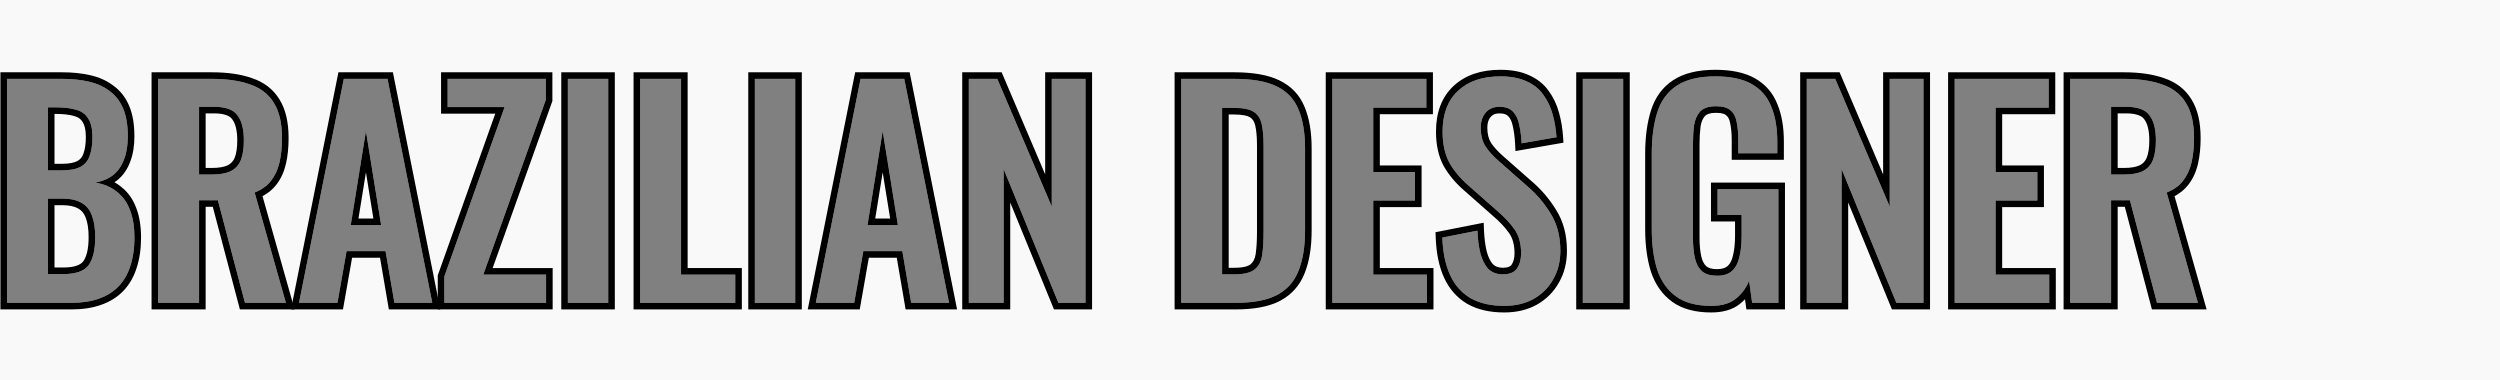
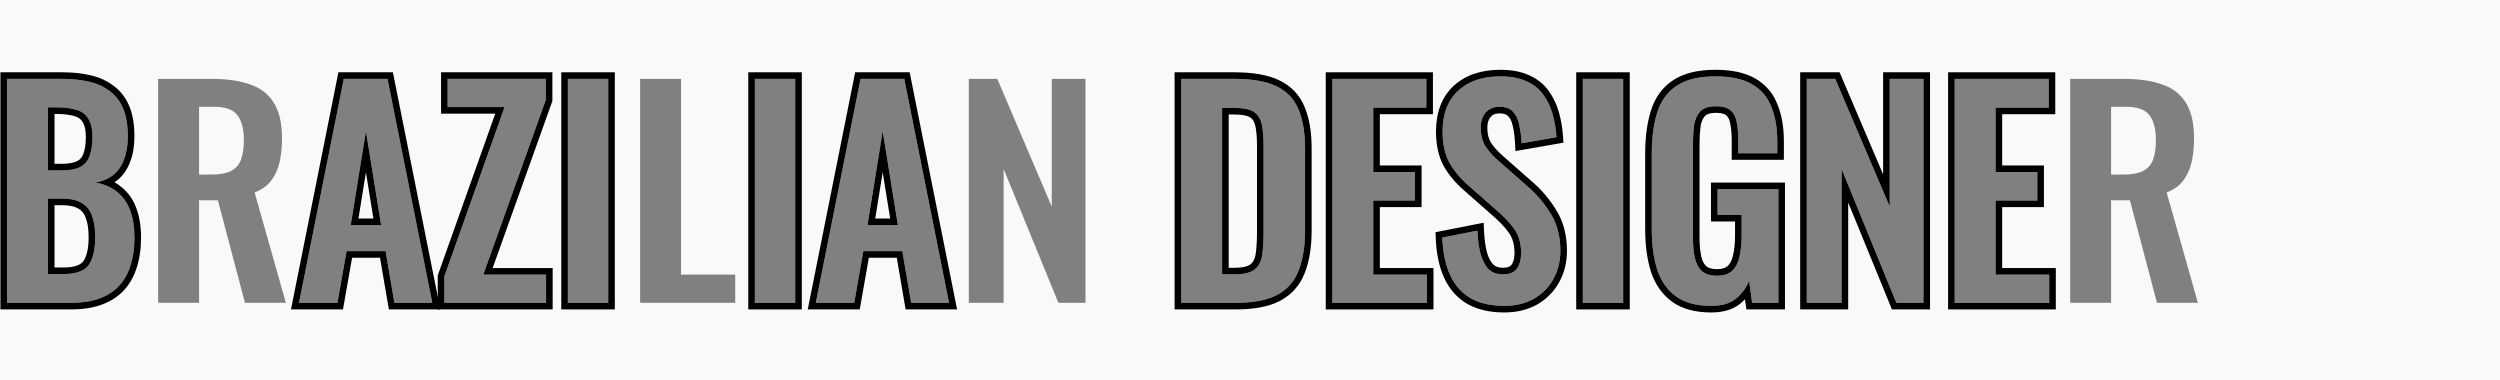
<svg xmlns="http://www.w3.org/2000/svg" width="1519" height="231" viewBox="0 0 1519 231" fill="none">
  <rect x="0" y="0" width="1519" height="231" fill="#808080" stroke="none" />
  <path fill-rule="evenodd" clip-rule="evenodd" d="M1519 0H0V231H1519V0ZM893.48 181.144C898.968 184.28 905.8 185.848 913.976 185.848C920.808 185.848 926.744 184.448 931.784 181.648C936.936 178.736 940.912 174.76 943.712 169.72C946.624 164.68 948.08 158.912 948.08 152.416C948.08 143.456 946.064 135.84 942.032 129.568C938.112 123.184 933.352 117.64 927.752 112.936L910.784 97.984C907.2 94.848 904.456 91.824 902.552 88.912C900.648 85.888 899.696 82.08 899.696 77.488C899.696 73.904 900.648 70.936 902.552 68.584C904.568 66.12 907.424 64.888 911.12 64.888C914.704 64.888 917.392 65.84 919.184 67.744C921.088 69.648 922.376 72.28 923.048 75.64C923.832 79 924.336 82.808 924.56 87.064L945.728 83.368C945.392 78.44 944.608 73.792 943.376 69.424C942.144 64.944 940.24 60.968 937.664 57.496C935.2 54.024 931.84 51.336 927.584 49.432C923.328 47.416 918.008 46.408 911.624 46.408C900.76 46.408 892.192 49.32 885.92 55.144C879.648 60.968 876.512 69.256 876.512 80.008C876.512 87.512 877.912 93.84 880.712 98.992C883.624 104.032 887.488 108.624 892.304 112.768L909.44 127.888C913.92 131.696 917.504 135.504 920.192 139.312C922.88 143.12 924.224 147.992 924.224 153.928C924.224 157.624 923.384 160.704 921.704 163.168C920.024 165.52 917.168 166.696 913.136 166.696C909.552 166.696 906.64 165.632 904.4 163.504C902.272 161.264 900.648 158.128 899.528 154.096C898.52 150.064 897.904 145.416 897.68 140.152L876.344 144.352C876.68 153.312 878.248 160.872 881.048 167.032C883.848 173.192 887.992 177.896 893.48 181.144ZM1018.39 180.136C1023.66 183.944 1030.77 185.848 1039.73 185.848C1046 185.848 1050.93 184.448 1054.51 181.648C1058.21 178.736 1060.95 175.04 1062.75 170.56L1064.59 184H1080.55V114.952H1043.59V130.576H1058.21V143.344C1058.21 148.272 1057.76 152.528 1056.87 156.112C1056.08 159.696 1054.63 162.496 1052.5 164.512C1050.37 166.528 1047.29 167.536 1043.26 167.536C1039.34 167.536 1036.31 166.64 1034.19 164.848C1032.06 162.944 1030.6 160.256 1029.82 156.784C1029.03 153.312 1028.64 149.224 1028.64 144.52V87.568C1028.64 83.424 1028.87 79.616 1029.31 76.144C1029.87 72.672 1031.11 69.872 1033.01 67.744C1035.03 65.616 1038.22 64.552 1042.59 64.552C1046.73 64.552 1049.7 65.392 1051.49 67.072C1053.39 68.64 1054.63 70.992 1055.19 74.128C1055.86 77.264 1056.19 81.016 1056.19 85.384V93.112H1079.88V86.056C1079.88 77.656 1078.65 70.544 1076.19 64.72C1073.83 58.784 1069.91 54.248 1064.43 51.112C1058.94 47.976 1051.55 46.408 1042.25 46.408C1032.28 46.408 1024.44 48.312 1018.73 52.12C1013.13 55.816 1009.21 61.192 1006.97 68.248C1004.73 75.304 1003.61 83.704 1003.61 93.448V139.144C1003.61 148.664 1004.73 156.952 1006.97 164.008C1009.32 170.952 1013.13 176.328 1018.39 180.136ZM1097.79 184V47.92H1115.09L1148.19 125.536V47.92H1168.69V184H1152.22L1118.96 102.688V184H1097.79ZM1187.66 47.92V184H1245.11V166.864H1212.52V121.84H1237.89V104.536H1212.52V65.392H1244.78V47.92H1187.66ZM1257.84 47.92V184H1282.7V121.672H1294.12L1310.59 184H1335.45L1316.47 116.968C1320.72 115.288 1324.03 112.936 1326.38 109.912C1328.84 106.776 1330.58 103.024 1331.59 98.656C1332.6 94.288 1333.1 89.36 1333.1 83.872C1333.1 74.8 1331.42 67.632 1328.06 62.368C1324.81 57.104 1320 53.408 1313.61 51.28C1307.34 49.04 1299.61 47.92 1290.43 47.92H1257.84ZM1290.43 106.048H1282.7V64.888H1291.77C1298.83 64.888 1303.59 66.624 1306.05 70.096C1308.63 73.456 1309.92 78.552 1309.92 85.384C1309.92 90.2 1309.3 94.176 1308.07 97.312C1306.84 100.336 1304.76 102.576 1301.85 104.032C1299.05 105.376 1295.24 106.048 1290.43 106.048ZM961.711 184V47.92H986.239V184H961.711ZM809.523 184V47.92H866.643V65.392H834.387V104.536H859.755V121.84H834.387V166.864H866.979V184H809.523ZM717.688 47.92V184H750.784C761.424 184 769.768 182.432 775.815 179.296C781.975 176.048 786.344 171.176 788.919 164.68C791.607 158.072 792.952 149.84 792.952 139.984V90.256C792.952 80.624 791.607 72.672 788.919 66.4C786.344 60.128 781.919 55.48 775.648 52.456C769.488 49.432 760.864 47.92 749.776 47.92H717.688ZM750.112 166.696H742.552V65.56H749.776C755.263 65.56 759.24 66.344 761.703 67.912C764.167 69.48 765.792 71.944 766.576 75.304C767.359 78.664 767.752 83.088 767.752 88.576V140.656C767.752 146.256 767.471 151.016 766.911 154.936C766.352 158.744 764.839 161.656 762.375 163.672C759.911 165.688 755.823 166.696 750.112 166.696ZM588.648 184V47.92H605.952L639.048 125.536V47.92H659.544V184H643.08L609.816 102.688V184H588.648ZM522.888 47.92L495.672 184H519.024L524.568 152.584H548.256L553.632 184H576.648L549.432 47.92H522.888ZM545.568 136.792H527.088L536.328 79.672L545.568 136.792ZM458.648 184V47.92H483.176V184H458.648ZM388.945 47.92V184H446.737V166.864H413.809V47.92H388.945ZM345.031 184V47.92H369.559V184H345.031ZM269.969 168.04V184H331.793V166.864H293.657L331.625 60.688V47.92H271.985V65.056H306.593L269.969 168.04ZM181.688 184L208.904 47.92H235.447L262.664 184H239.648L234.271 152.584H210.583L205.04 184H181.688ZM213.104 136.792H231.583L222.344 79.672L213.104 136.792ZM96.086 47.92V184H120.95V121.672H132.374L148.838 184H173.702L154.718 116.968C158.974 115.288 162.278 112.936 164.63 109.912C167.094 106.776 168.83 103.024 169.838 98.656C170.846 94.288 171.35 89.36 171.35 83.872C171.35 74.8 169.67 67.632 166.31 62.368C163.062 57.104 158.246 53.408 151.862 51.28C145.59 49.04 137.862 47.92 128.678 47.92H96.086ZM128.678 106.048H120.95V64.888H130.022C137.078 64.888 141.838 66.624 144.302 70.096C146.878 73.456 148.166 78.552 148.166 85.384C148.166 90.2 147.55 94.176 146.318 97.312C145.086 100.336 143.014 102.576 140.102 104.032C137.302 105.376 133.494 106.048 128.678 106.048ZM4.25 184V47.92H37.682C43.73 47.92 49.162 48.48 53.978 49.6C58.906 50.72 63.106 52.624 66.578 55.312C70.162 57.888 72.906 61.416 74.81 65.896C76.714 70.376 77.666 76.032 77.666 82.864C77.666 88.352 76.882 93.056 75.314 96.976C73.858 100.896 71.674 104.032 68.762 106.384C65.85 108.624 62.21 110.136 57.842 110.92C63.218 111.816 67.642 113.72 71.114 116.632C74.698 119.432 77.33 123.128 79.01 127.72C80.802 132.312 81.698 137.856 81.698 144.352C81.698 150.848 80.858 156.616 79.178 161.656C77.61 166.584 75.202 170.728 71.954 174.088C68.818 177.336 64.842 179.8 60.026 181.48C55.322 183.16 49.778 184 43.394 184H4.25ZM29.114 166.528H38.522C46.026 166.528 51.122 164.736 53.81 161.152C56.498 157.456 57.842 151.8 57.842 144.184C57.842 138.696 57.17 134.272 55.826 130.912C54.594 127.44 52.466 124.864 49.442 123.184C46.53 121.504 42.61 120.664 37.682 120.664H29.114V166.528ZM29.114 103.528H37.514C42.442 103.528 46.25 102.8 48.938 101.344C51.626 99.888 53.474 97.648 54.482 94.624C55.602 91.6 56.162 87.792 56.162 83.2C56.162 78.384 55.322 74.688 53.642 72.112C52.074 69.424 49.666 67.632 46.418 66.736C43.17 65.728 39.026 65.224 33.986 65.224H29.114V103.528Z" fill="#F9F9F9" />
-   <path fill-rule="evenodd" clip-rule="evenodd" d="M1253.84 188V43.92H1290.43C1299.89 43.92 1308.09 45.068 1314.92 47.499C1322.08 49.894 1327.67 54.13 1331.44 60.236C1335.35 66.369 1337.1 74.374 1337.1 83.872C1337.1 89.598 1336.57 94.835 1335.49 99.555C1334.36 104.418 1332.4 108.718 1329.54 112.368C1327.36 115.169 1324.56 117.422 1321.25 119.172L1340.74 188H1307.51L1291.04 125.672H1286.7V188H1253.84ZM1282.7 121.672H1294.12L1310.59 184H1335.45L1316.47 116.968C1320.72 115.288 1324.03 112.936 1326.38 109.912C1328.84 106.776 1330.58 103.024 1331.59 98.656C1332.6 94.288 1333.1 89.36 1333.1 83.872C1333.1 74.8 1331.42 67.632 1328.06 62.368C1324.81 57.104 1320 53.408 1313.61 51.28C1307.34 49.04 1299.61 47.92 1290.43 47.92H1257.84V184H1282.7V121.672ZM1302.83 72.471L1302.79 72.411C1301.46 70.54 1298.39 68.888 1291.77 68.888H1286.7V102.048H1290.43C1294.92 102.048 1298.05 101.413 1300.09 100.44C1302.11 99.424 1303.49 97.932 1304.35 95.828C1305.34 93.314 1305.92 89.884 1305.92 85.384C1305.92 78.932 1304.68 74.878 1302.88 72.53L1302.83 72.471ZM1308.07 97.312C1306.84 100.336 1304.76 102.576 1301.85 104.032C1299.05 105.376 1295.24 106.048 1290.43 106.048H1282.7V64.888H1291.77C1298.83 64.888 1303.59 66.624 1306.05 70.096C1308.63 73.456 1309.92 78.552 1309.92 85.384C1309.92 90.2 1309.3 94.176 1308.07 97.312Z" fill="black" />
  <path fill-rule="evenodd" clip-rule="evenodd" d="M1183.66 188V43.92H1248.78V69.392H1216.52V100.536H1241.89V125.84H1216.52V162.864H1249.11V188H1183.66ZM1212.52 166.864V121.84H1237.89V104.536H1212.52V65.392H1244.78V47.92H1187.66V184H1245.11V166.864H1212.52Z" fill="black" />
  <path fill-rule="evenodd" clip-rule="evenodd" d="M1093.79 188V43.92H1117.74L1144.19 105.957V43.92H1172.69V188H1149.54L1122.96 123.03V188H1093.79ZM1118.96 102.688L1152.22 184H1168.69V47.92H1148.19V125.536L1115.09 47.92H1097.79V184H1118.96V102.688Z" fill="black" />
  <path fill-rule="evenodd" clip-rule="evenodd" d="M1003.17 165.255L1003.16 165.218C1000.76 157.677 999.609 148.964 999.609 139.144V93.448C999.609 83.415 1000.76 74.586 1003.16 67.038C1005.64 59.208 1010.08 53.04 1016.52 48.787C1023.12 44.388 1031.83 42.408 1042.25 42.408C1051.94 42.408 1060.1 44.032 1066.41 47.639C1072.68 51.223 1077.2 56.455 1079.89 63.206C1082.6 69.647 1083.88 77.307 1083.88 86.056V97.112H1052.19V85.384C1052.19 81.204 1051.87 77.748 1051.27 74.966L1051.26 74.899L1051.25 74.831C1050.8 72.352 1049.93 70.966 1048.95 70.16L1048.85 70.078L1048.75 69.99C1048.07 69.349 1046.36 68.552 1042.59 68.552C1038.83 68.552 1036.92 69.462 1035.95 70.457C1034.69 71.883 1033.74 73.892 1033.27 76.723C1032.86 79.98 1032.64 83.592 1032.64 87.568V144.52C1032.64 149.016 1033.02 152.795 1033.72 155.903C1034.36 158.734 1035.46 160.599 1036.81 161.826C1037.97 162.786 1039.94 163.536 1043.26 163.536C1046.66 163.536 1048.6 162.692 1049.75 161.608C1051.16 160.268 1052.3 158.255 1052.96 155.257L1052.97 155.199L1052.98 155.142C1053.78 151.96 1054.21 148.046 1054.21 143.344V134.576H1039.59V110.952H1084.55V188H1061.11L1060.26 181.814C1059.25 182.874 1058.16 183.867 1056.99 184.79L1056.98 184.795L1056.98 184.8C1052.46 188.325 1046.56 189.848 1039.73 189.848C1030.24 189.848 1022.21 187.834 1016.05 183.377C1010.03 179.021 1005.76 172.917 1003.18 165.291L1003.17 165.255ZM1059.52 176.454C1060.81 174.669 1061.89 172.704 1062.75 170.56L1064.59 184H1080.55V114.952H1043.59V130.576H1058.21V143.344C1058.21 148.272 1057.76 152.528 1056.87 156.112C1056.08 159.696 1054.63 162.496 1052.5 164.512C1050.37 166.528 1047.29 167.536 1043.26 167.536C1039.34 167.536 1036.31 166.64 1034.19 164.848C1032.06 162.944 1030.6 160.256 1029.82 156.784C1029.03 153.312 1028.64 149.224 1028.64 144.52V87.568C1028.64 83.424 1028.87 79.616 1029.31 76.144C1029.87 72.672 1031.11 69.872 1033.01 67.744C1035.03 65.616 1038.22 64.552 1042.59 64.552C1046.73 64.552 1049.7 65.392 1051.49 67.072C1053.39 68.64 1054.63 70.992 1055.19 74.128C1055.86 77.264 1056.19 81.016 1056.19 85.384V93.112H1079.88V86.056C1079.88 77.656 1078.65 70.544 1076.19 64.72C1073.83 58.784 1069.91 54.248 1064.43 51.112C1058.94 47.976 1051.55 46.408 1042.25 46.408C1032.28 46.408 1024.44 48.312 1018.73 52.12C1013.13 55.816 1009.21 61.192 1006.97 68.248C1004.73 75.304 1003.61 83.704 1003.61 93.448V139.144C1003.61 148.664 1004.73 156.952 1006.97 164.008C1009.32 170.952 1013.13 176.328 1018.39 180.136C1023.66 183.944 1030.77 185.848 1039.73 185.848C1046 185.848 1050.93 184.448 1054.51 181.648C1056.44 180.13 1058.11 178.398 1059.52 176.454Z" fill="black" />
  <path fill-rule="evenodd" clip-rule="evenodd" d="M957.711 188V43.92H990.239V188H957.711ZM961.711 184H986.239V47.92H961.711V184Z" fill="black" />
  <path fill-rule="evenodd" clip-rule="evenodd" d="M891.469 184.602L891.443 184.586C885.205 180.895 880.524 175.545 877.407 168.687C874.333 161.927 872.696 153.822 872.347 144.502L872.219 141.087L901.478 135.327L901.676 139.982C901.891 145.021 902.475 149.374 903.396 153.075C904.383 156.606 905.719 159.052 907.228 160.672C908.599 161.94 910.449 162.696 913.136 162.696C916.388 162.696 917.76 161.786 918.427 160.874C919.539 159.222 920.224 156.989 920.224 153.928C920.224 148.592 919.02 144.588 916.924 141.619C914.473 138.146 911.137 134.58 906.849 130.936L906.821 130.912L889.695 115.8C889.689 115.795 889.683 115.79 889.677 115.785C884.56 111.378 880.401 106.45 877.249 100.993L877.222 100.948L877.198 100.902C874.002 95.022 872.512 87.997 872.512 80.008C872.512 68.448 875.912 58.978 883.198 52.213C890.394 45.531 900.033 42.408 911.624 42.408C918.383 42.408 924.318 43.468 929.256 45.798C934.069 47.959 937.995 51.065 940.901 55.146C943.78 59.035 945.882 63.454 947.232 68.359C948.542 73.009 949.366 77.924 949.719 83.096L949.964 86.689L920.803 91.781L920.566 87.274C920.351 83.201 919.872 79.633 919.153 76.549L919.138 76.487L919.126 76.424C918.567 73.629 917.567 71.784 916.356 70.572L916.313 70.529L916.271 70.485C915.483 69.647 914.023 68.888 911.12 68.888C908.412 68.888 906.782 69.734 905.653 71.111C904.432 72.624 903.696 74.651 903.696 77.488C903.696 81.521 904.528 84.528 905.919 86.753C907.566 89.263 910.028 92.008 913.418 94.974L913.429 94.983L930.362 109.904C936.272 114.876 941.292 120.727 945.419 127.439C949.928 134.47 952.08 142.861 952.08 152.416C952.08 159.52 950.484 165.984 947.191 171.694C944.024 177.381 939.518 181.872 933.752 185.13L933.739 185.137L933.727 185.145C927.991 188.331 921.362 189.848 913.976 189.848C905.303 189.848 897.74 188.185 891.495 184.617L891.469 184.602ZM943.712 169.72C946.624 164.68 948.08 158.912 948.08 152.416C948.08 143.456 946.064 135.84 942.032 129.568C938.112 123.184 933.352 117.64 927.752 112.936L910.784 97.984C907.2 94.848 904.456 91.824 902.552 88.912C900.648 85.888 899.696 82.08 899.696 77.488C899.696 73.904 900.648 70.936 902.552 68.584C904.568 66.12 907.424 64.888 911.12 64.888C914.704 64.888 917.392 65.84 919.184 67.744C921.088 69.648 922.376 72.28 923.048 75.64C923.577 77.908 923.979 80.38 924.253 83.057C924.385 84.345 924.487 85.681 924.56 87.064L945.728 83.368C945.392 78.44 944.608 73.792 943.376 69.424C942.144 64.944 940.24 60.968 937.664 57.496C935.2 54.024 931.84 51.336 927.584 49.432C923.328 47.416 918.008 46.408 911.624 46.408C900.76 46.408 892.192 49.32 885.92 55.144C879.648 60.968 876.512 69.256 876.512 80.008C876.512 87.512 877.912 93.84 880.712 98.992C883.624 104.032 887.488 108.624 892.304 112.768L909.44 127.888C913.92 131.696 917.504 135.504 920.192 139.312C922.88 143.12 924.224 147.992 924.224 153.928C924.224 157.624 923.384 160.704 921.704 163.168C920.024 165.52 917.168 166.696 913.136 166.696C909.552 166.696 906.64 165.632 904.4 163.504C902.272 161.264 900.648 158.128 899.528 154.096C898.785 151.125 898.255 147.818 897.938 144.178C897.825 142.879 897.739 141.537 897.68 140.152L876.344 144.352C876.68 153.312 878.248 160.872 881.048 167.032C883.848 173.192 887.992 177.896 893.48 181.144C898.968 184.28 905.8 185.848 913.976 185.848C920.808 185.848 926.744 184.448 931.784 181.648C936.936 178.736 940.912 174.76 943.712 169.72Z" fill="black" />
  <path fill-rule="evenodd" clip-rule="evenodd" d="M805.523 188V43.92H870.643V69.392H838.387V100.536H863.755V125.84H838.387V162.864H870.979V188H805.523ZM834.387 166.864V121.84H859.755V104.536H834.387V65.392H866.643V47.92H809.523V184H866.979V166.864H834.387Z" fill="black" />
  <path fill-rule="evenodd" clip-rule="evenodd" d="M713.688 188V43.92H749.776C761.135 43.92 770.455 45.454 777.399 48.86C784.517 52.296 789.646 57.66 792.608 64.852C795.57 71.777 796.952 80.302 796.952 90.256V139.984C796.952 150.166 795.568 158.943 792.631 166.172C789.703 173.543 784.683 179.142 777.681 182.834L777.669 182.841L777.657 182.847C770.808 186.398 761.739 188 750.784 188H713.688ZM788.919 164.68C791.608 158.072 792.952 149.84 792.952 139.984V90.256C792.952 80.624 791.608 72.672 788.919 66.4C786.344 60.128 781.919 55.48 775.648 52.456C769.487 49.432 760.864 47.92 749.776 47.92H717.688V184H750.784C761.424 184 769.768 182.432 775.815 179.296C781.976 176.048 786.344 171.176 788.919 164.68ZM746.552 162.696H750.112C755.553 162.696 758.473 161.697 759.843 160.576C761.379 159.319 762.504 157.398 762.952 154.365C763.477 150.693 763.752 146.135 763.752 140.656V88.576C763.752 83.237 763.366 79.153 762.68 76.213C762.088 73.674 760.979 72.192 759.556 71.287C758.086 70.351 755.07 69.56 749.776 69.56H746.552V162.696ZM742.552 166.696V65.56H749.776C755.263 65.56 759.24 66.344 761.703 67.912C764.168 69.48 765.792 71.944 766.576 75.304C767.359 78.664 767.752 83.088 767.752 88.576V140.656C767.752 146.256 767.471 151.016 766.911 154.936C766.352 158.744 764.84 161.656 762.375 163.672C759.911 165.688 755.823 166.696 750.112 166.696H742.552Z" fill="black" />
-   <path fill-rule="evenodd" clip-rule="evenodd" d="M584.648 188V43.92H608.595L635.048 105.957V43.92H663.544V188H640.395L613.816 123.03V188H584.648ZM609.816 102.688L643.08 184H659.544V47.92H639.048V125.536L605.952 47.92H588.648V184H609.816V102.688Z" fill="black" />
  <path fill-rule="evenodd" clip-rule="evenodd" d="M490.789 188L519.605 43.92H552.708L581.523 188H550.255L544.879 156.584H527.92L522.376 188H490.789ZM524.564 152.584H548.252L553.628 184H576.644L549.428 47.92H522.884L495.668 184H519.02L524.564 152.584ZM545.564 136.792L536.324 79.672L527.084 136.792H545.564ZM531.783 132.792H540.865L536.324 104.721L531.783 132.792Z" fill="black" />
  <path fill-rule="evenodd" clip-rule="evenodd" d="M454.648 188V43.92H487.176V188H454.648ZM458.648 184H483.176V47.92H458.648V184Z" fill="black" />
-   <path fill-rule="evenodd" clip-rule="evenodd" d="M384.945 188V43.92H417.809V162.864H450.737V188H384.945ZM413.809 166.864V47.92H388.945V184H446.737V166.864H413.809Z" fill="black" />
  <path fill-rule="evenodd" clip-rule="evenodd" d="M341.031 188V43.92H373.559V188H341.031ZM345.031 184H369.559V47.92H345.031V184Z" fill="black" />
  <path fill-rule="evenodd" clip-rule="evenodd" d="M265.969 188V167.35L300.925 69.056H267.985V43.92H335.625V61.382L299.335 162.864H335.793V188H265.969ZM293.657 166.864L331.625 60.688V47.92H271.985V65.056H306.593L269.969 168.04V184H331.793V166.864H293.657Z" fill="black" />
  <path fill-rule="evenodd" clip-rule="evenodd" d="M176.805 188L205.621 43.92H238.723L267.539 188H236.27L230.894 156.584H213.936L208.392 188H176.805ZM210.58 152.584H234.268L239.644 184H262.66L235.444 47.92H208.9L181.684 184H205.036L210.58 152.584ZM231.58 136.792L222.34 79.672L213.1 136.792H231.58ZM217.799 132.792H226.881L222.34 104.721L217.799 132.792Z" fill="black" />
-   <path fill-rule="evenodd" clip-rule="evenodd" d="M92.086 188V43.92H128.678C138.141 43.92 146.342 45.068 153.167 47.499C160.327 49.894 165.92 54.133 169.698 60.242C173.603 66.374 175.35 74.377 175.35 83.872C175.35 89.598 174.825 94.835 173.735 99.555C172.613 104.421 170.648 108.725 167.781 112.376C165.604 115.173 162.812 117.423 159.499 119.172L178.992 188H145.757L129.293 125.672H124.95V188H92.086ZM120.95 121.672H132.374L148.838 184H173.702L154.718 116.968C158.974 115.288 162.278 112.936 164.63 109.912C167.094 106.776 168.83 103.024 169.838 98.656C170.846 94.288 171.35 89.36 171.35 83.872C171.35 74.8 169.67 67.632 166.31 62.368C163.062 57.104 158.246 53.408 151.862 51.28C145.59 49.04 137.862 47.92 128.678 47.92H96.086V184H120.95V121.672ZM141.083 72.471L141.04 72.411C139.712 70.54 136.636 68.888 130.022 68.888H124.95V102.048H128.678C133.171 102.048 136.298 101.413 138.342 100.44C140.36 99.423 141.741 97.931 142.604 95.825C143.587 93.311 144.166 89.883 144.166 85.384C144.166 78.932 142.928 74.878 141.128 72.53L141.083 72.471ZM120.95 106.048V64.888H130.022C137.078 64.888 141.838 66.624 144.302 70.096C146.878 73.456 148.166 78.552 148.166 85.384C148.166 90.2 147.55 94.176 146.318 97.312C145.086 100.336 143.014 102.576 140.102 104.032C137.302 105.376 133.494 106.048 128.678 106.048H120.95Z" fill="black" />
  <path fill-rule="evenodd" clip-rule="evenodd" d="M0.25 188V43.92H37.682C43.966 43.92 49.706 44.501 54.874 45.702C60.256 46.926 64.987 49.036 68.971 52.106C73.18 55.148 76.341 59.272 78.491 64.331C80.672 69.463 81.666 75.696 81.666 82.864C81.666 88.695 80.838 93.915 79.046 98.415C77.37 102.907 74.798 106.651 71.275 109.496L71.238 109.526L71.201 109.554C70.668 109.964 70.118 110.351 69.552 110.717C71.002 111.532 72.364 112.466 73.631 113.523C77.809 116.804 80.842 121.107 82.752 126.305C84.761 131.474 85.698 137.525 85.698 144.352C85.698 151.175 84.818 157.374 82.981 162.895C81.246 168.336 78.544 173.025 74.83 176.868C71.209 180.618 66.68 183.393 61.356 185.252C56.123 187.119 50.109 188 43.394 188H0.25ZM60.026 181.48C64.842 179.8 68.818 177.336 71.954 174.088C75.202 170.728 77.61 166.584 79.178 161.656C80.858 156.616 81.698 150.848 81.698 144.352C81.698 137.856 80.802 132.312 79.01 127.72C77.33 123.128 74.698 119.432 71.114 116.632C69.362 115.163 67.369 113.95 65.132 112.994C62.936 112.055 60.506 111.364 57.842 110.92C60.516 110.44 62.917 109.687 65.045 108.662C66.393 108.012 67.632 107.253 68.762 106.384C71.674 104.032 73.858 100.896 75.314 96.976C76.882 93.056 77.666 88.352 77.666 82.864C77.666 76.032 76.714 70.376 74.81 65.896C72.906 61.416 70.162 57.888 66.578 55.312C63.106 52.624 58.906 50.72 53.978 49.6C49.162 48.48 43.73 47.92 37.682 47.92H4.25V184H43.394C49.778 184 55.322 183.16 60.026 181.48ZM52.083 132.324L52.056 132.25C51.127 129.631 49.613 127.855 47.499 126.681L47.471 126.665L47.443 126.649C45.358 125.446 42.214 124.664 37.682 124.664H33.114V162.528H38.522C45.582 162.528 49.044 160.819 50.593 158.774C52.54 156.08 53.842 151.443 53.842 144.184C53.842 138.968 53.196 135.106 52.112 132.397L52.083 132.324ZM53.81 161.152C51.122 164.736 46.026 166.528 38.522 166.528H29.114V120.664H37.682C42.61 120.664 46.53 121.504 49.442 123.184C52.466 124.864 54.594 127.44 55.826 130.912C57.17 134.272 57.842 138.696 57.842 144.184C57.842 151.8 56.498 157.456 53.81 161.152ZM50.708 93.296L50.731 93.235C51.633 90.801 52.162 87.502 52.162 83.2C52.162 78.756 51.371 75.952 50.292 74.297L50.237 74.213L50.187 74.127C49.191 72.42 47.687 71.235 45.354 70.592L45.293 70.575L45.232 70.556C42.505 69.71 38.798 69.224 33.986 69.224H33.114V99.528H37.514C42.141 99.528 45.183 98.829 47.033 97.827C48.787 96.877 49.985 95.465 50.687 93.359L50.708 93.296ZM29.114 103.528V65.224H33.986C39.026 65.224 43.17 65.728 46.418 66.736C49.666 67.632 52.074 69.424 53.642 72.112C55.322 74.688 56.162 78.384 56.162 83.2C56.162 87.792 55.602 91.6 54.482 94.624C53.474 97.648 51.626 99.888 48.938 101.344C46.25 102.8 42.442 103.528 37.514 103.528H29.114Z" fill="black" />
</svg>